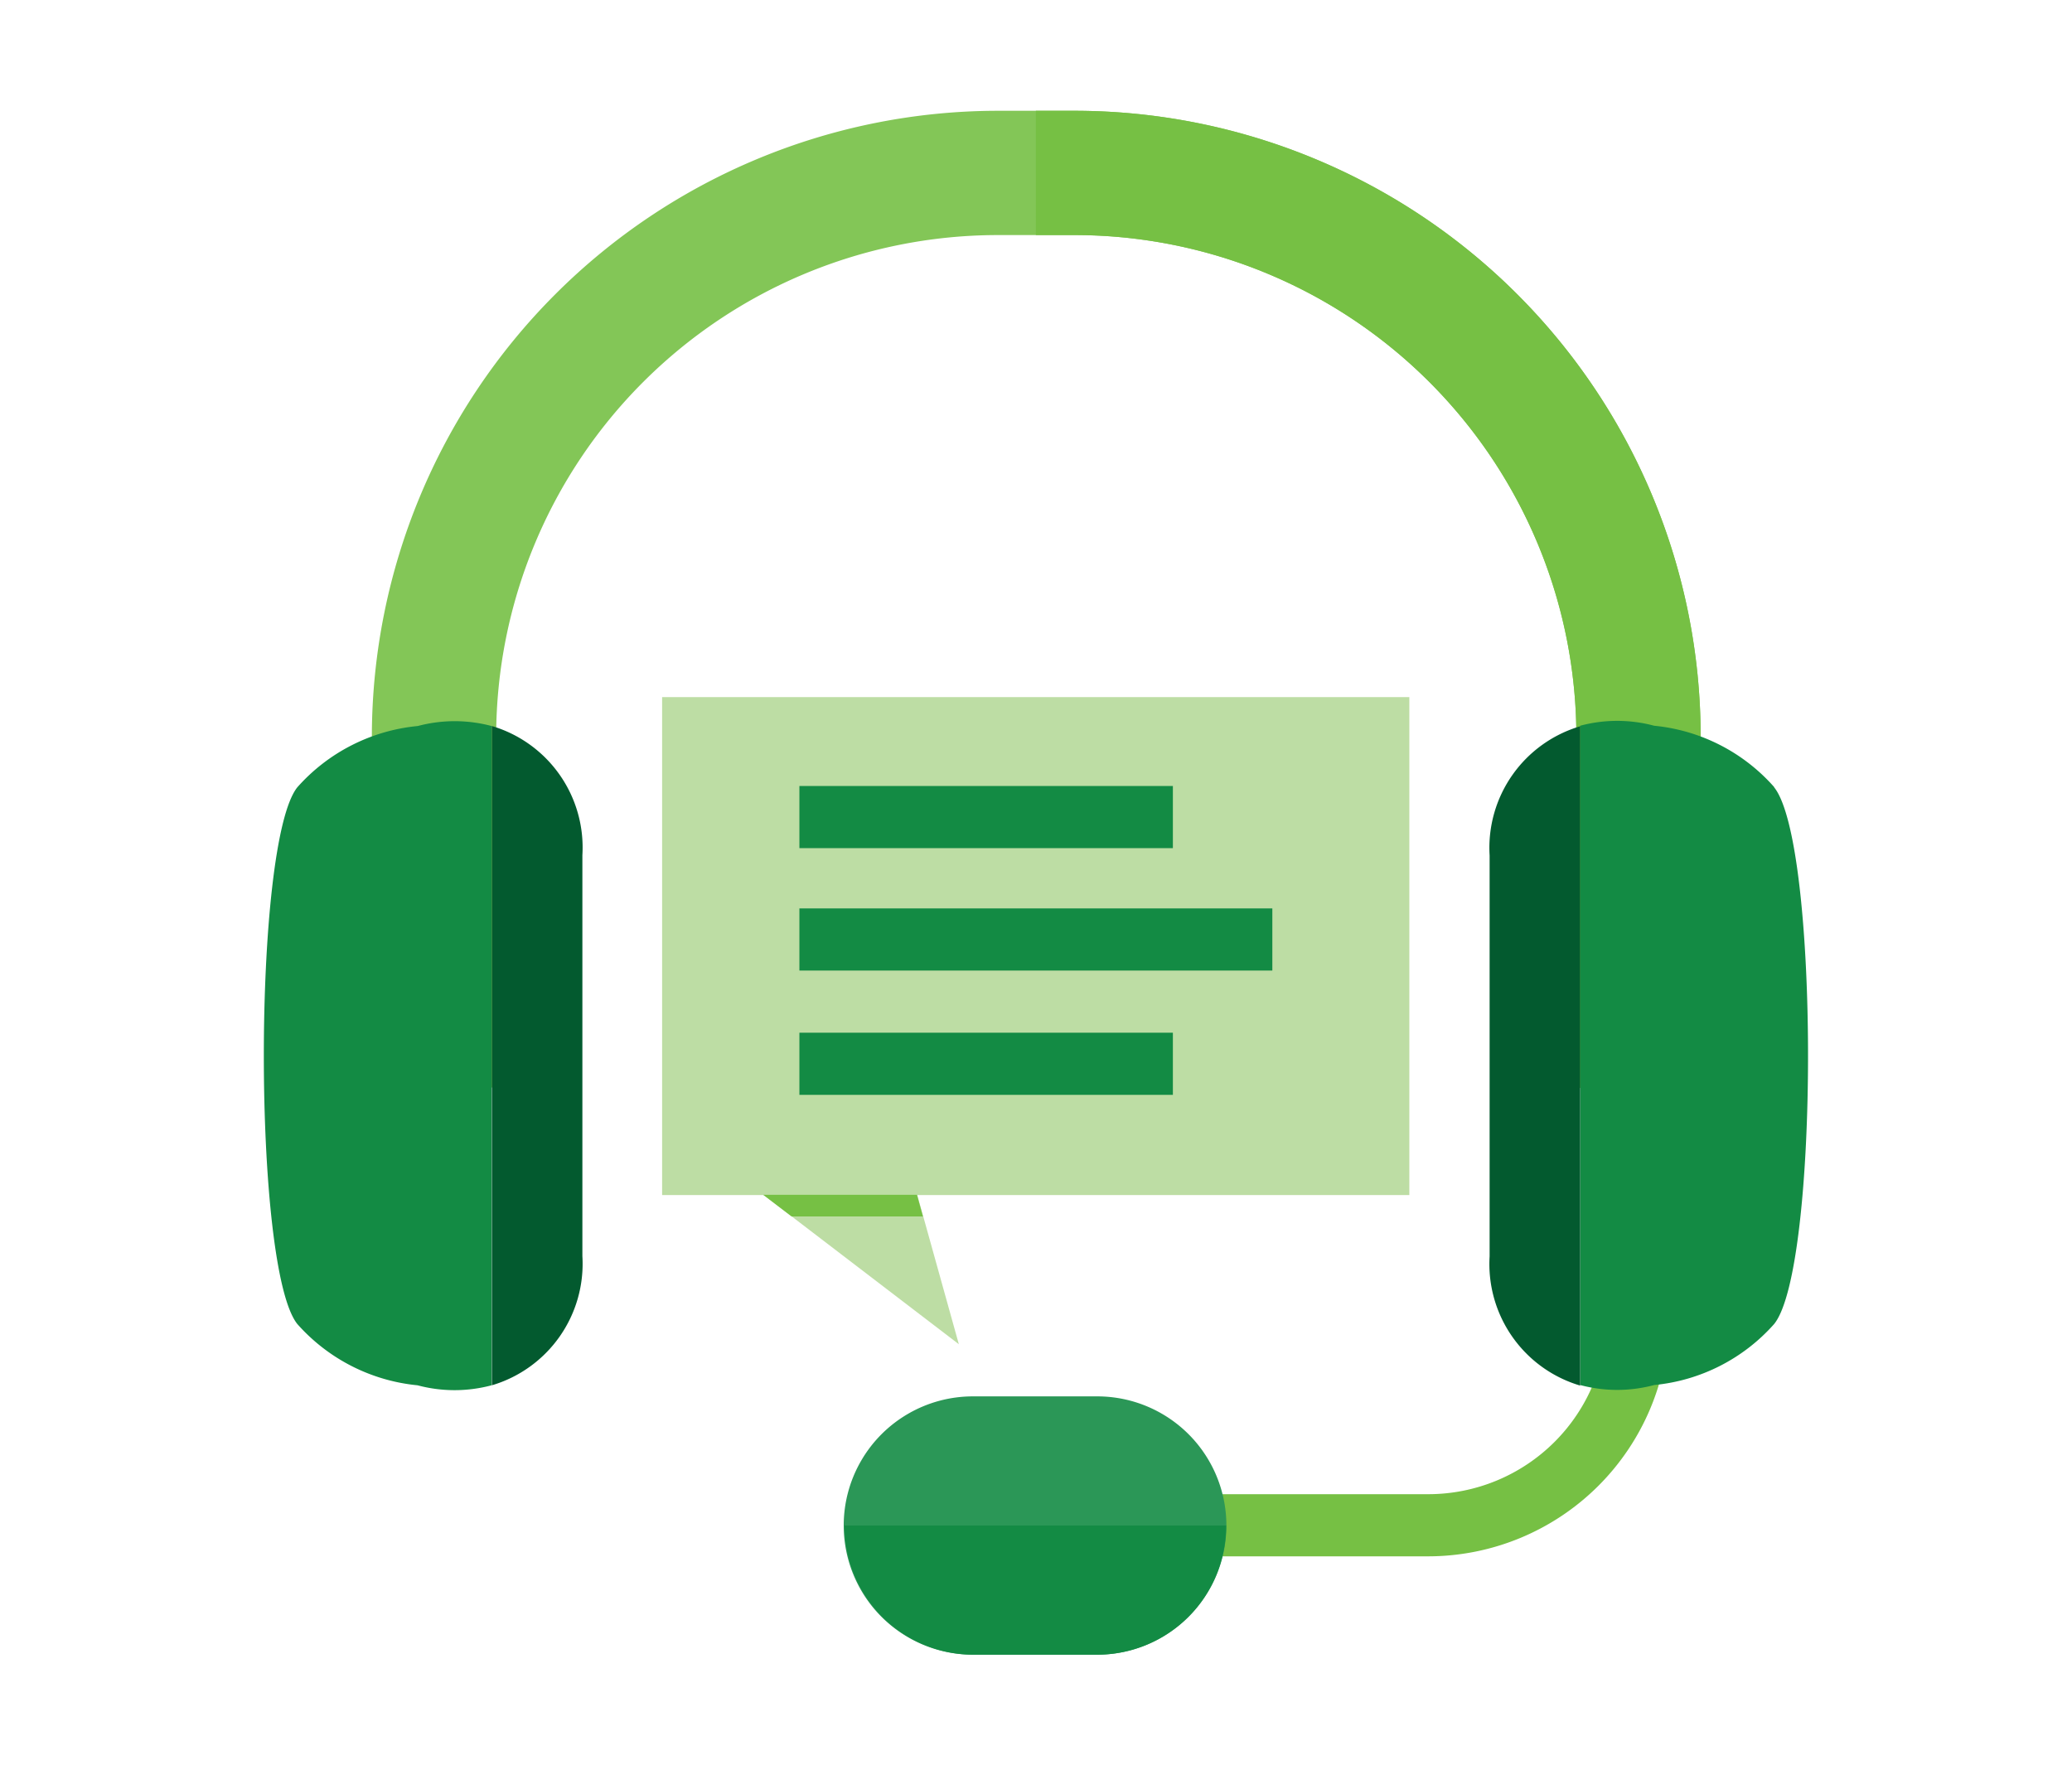
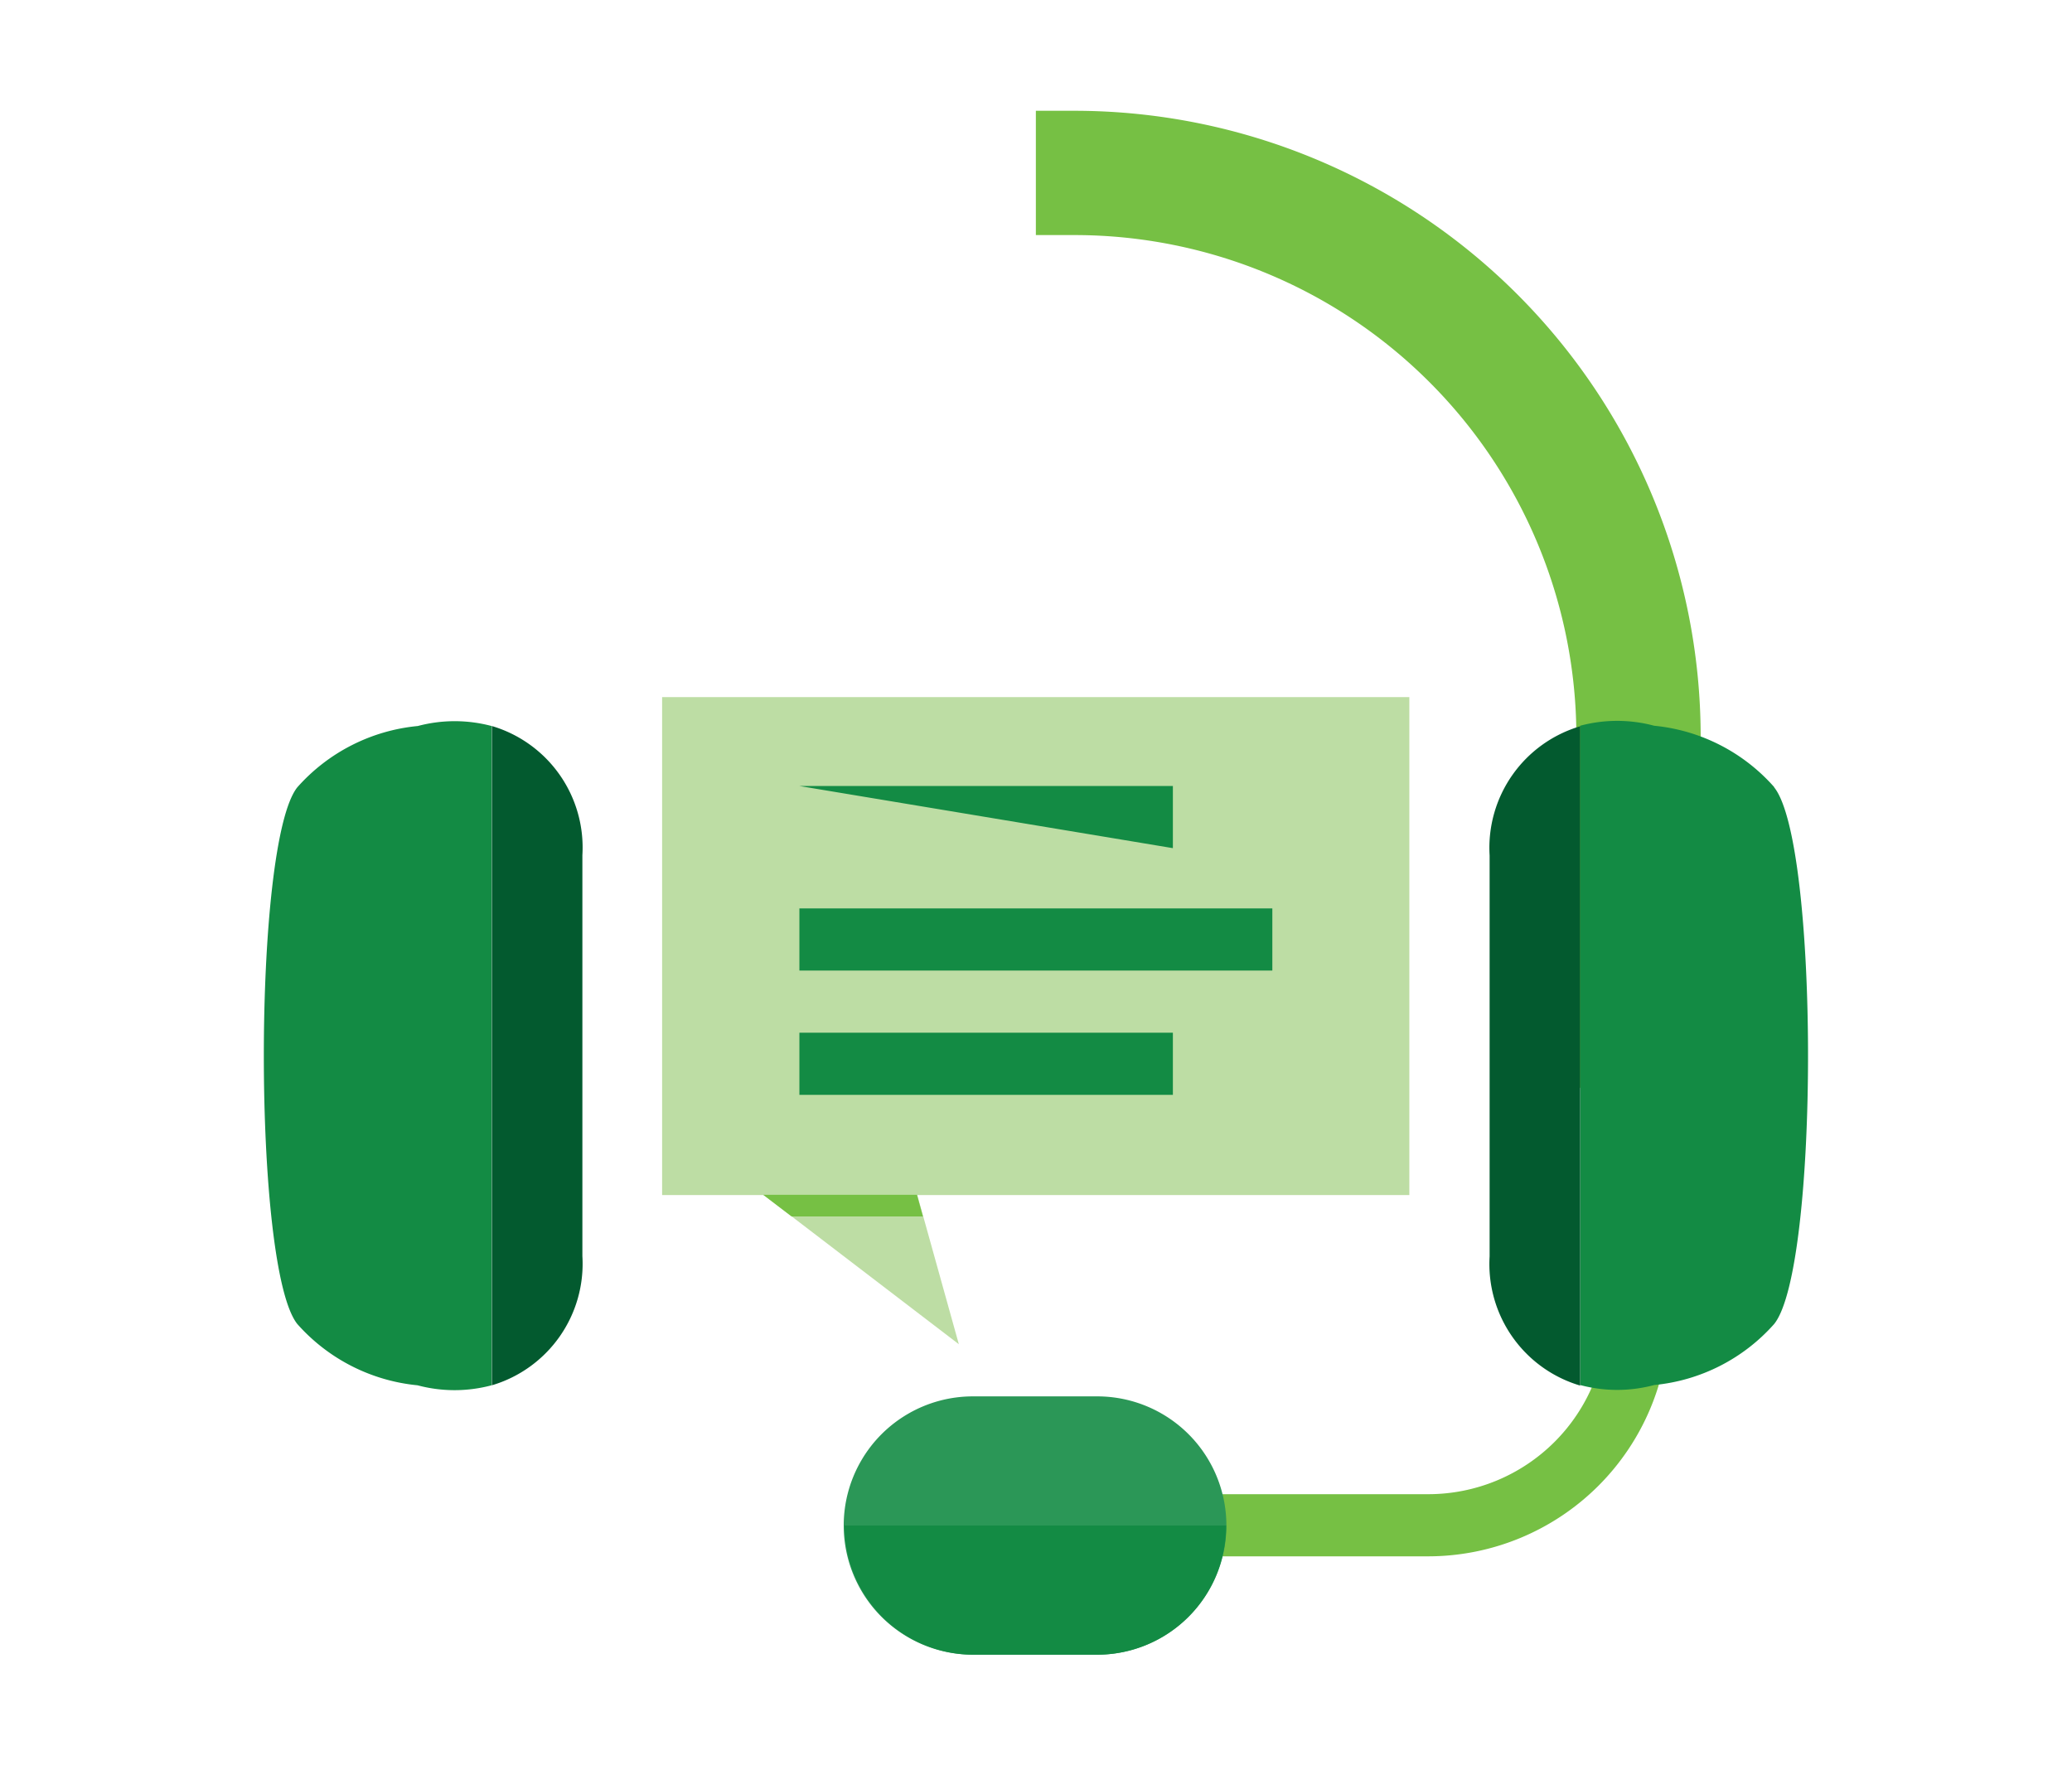
<svg xmlns="http://www.w3.org/2000/svg" viewBox="0 0 76.67 65.33">
  <path d="M24.5 25.8h27.65v18.43H24.5z" fill="#bddda4" />
  <path d="M52.86 57.6H38.33v-2.3h14.53a6.61 6.61 0 0 0 6.6-6.6h2.3a8.92 8.92 0 0 1-8.91 8.9z" fill="#76c044" />
-   <path d="M62.93 40.26h-4.6v-13A18.57 18.57 0 0 0 39.77 8.7H36.9a18.57 18.57 0 0 0-18.54 18.55v13h-4.6v-13A23.18 23.18 0 0 1 36.89 4.1h2.88a23.18 23.18 0 0 1 23.16 23.15z" fill="#83c657" />
  <path d="M62.93 40.26h-4.6v-13A18.57 18.57 0 0 0 39.77 8.7h-1.44V4.1h1.44a23.18 23.18 0 0 1 23.16 23.15z" fill="#76c044" />
  <path d="M28.25 44.22l7.23 5.53-1.54-5.53h-5.7z" fill="#bddda4" />
-   <path d="M29.58 33.62h17.5v2.3h-17.5zm0 4.6H43.4v2.3H29.58zm0-9.13H43.4v2.3H29.58zm36.07.04a6.79 6.79 0 0 0-4.44-2.27 5.29 5.29 0 0 0-2.74 0v24.4a5.29 5.29 0 0 0 2.74 0A6.79 6.79 0 0 0 65.65 49c1.67-2.08 1.67-17.77 0-19.86z" fill="#138b44" />
+   <path d="M29.58 33.62h17.5v2.3h-17.5zm0 4.6H43.4v2.3H29.58zm0-9.13H43.4v2.3zm36.07.04a6.79 6.79 0 0 0-4.44-2.27 5.29 5.29 0 0 0-2.74 0v24.4a5.29 5.29 0 0 0 2.74 0A6.79 6.79 0 0 0 65.65 49c1.67-2.08 1.67-17.77 0-19.86z" fill="#138b44" />
  <path d="M55.12 31.65V46.5a4.69 4.69 0 0 0 3.35 4.78v-24.4a4.69 4.69 0 0 0-3.35 4.78z" fill="#035a2f" />
  <path d="M15.46 26.87A6.82 6.82 0 0 0 11 29.14C9.35 31.23 9.35 46.92 11 49a6.82 6.82 0 0 0 4.45 2.27 5.3 5.3 0 0 0 2.74 0v-24.4a5.3 5.3 0 0 0-2.73 0z" fill="#138b44" />
  <path d="M18.2 26.87v24.4a4.69 4.69 0 0 0 3.35-4.78V31.65a4.69 4.69 0 0 0-3.35-4.78z" fill="#035a2f" />
  <path d="M40.64 51.68H36a4.78 4.78 0 0 0 0 9.56h4.6a4.78 4.78 0 0 0 0-9.56z" fill="#2b9757" />
  <path d="M36 61.24h4.6a4.78 4.78 0 0 0 4.77-4.78H31.25A4.78 4.78 0 0 0 36 61.24z" fill="#138b44" />
  <path d="M33.94 44.22h-5.7l1.05.8h4.86l-.22-.8z" fill="#76c044" />
</svg>